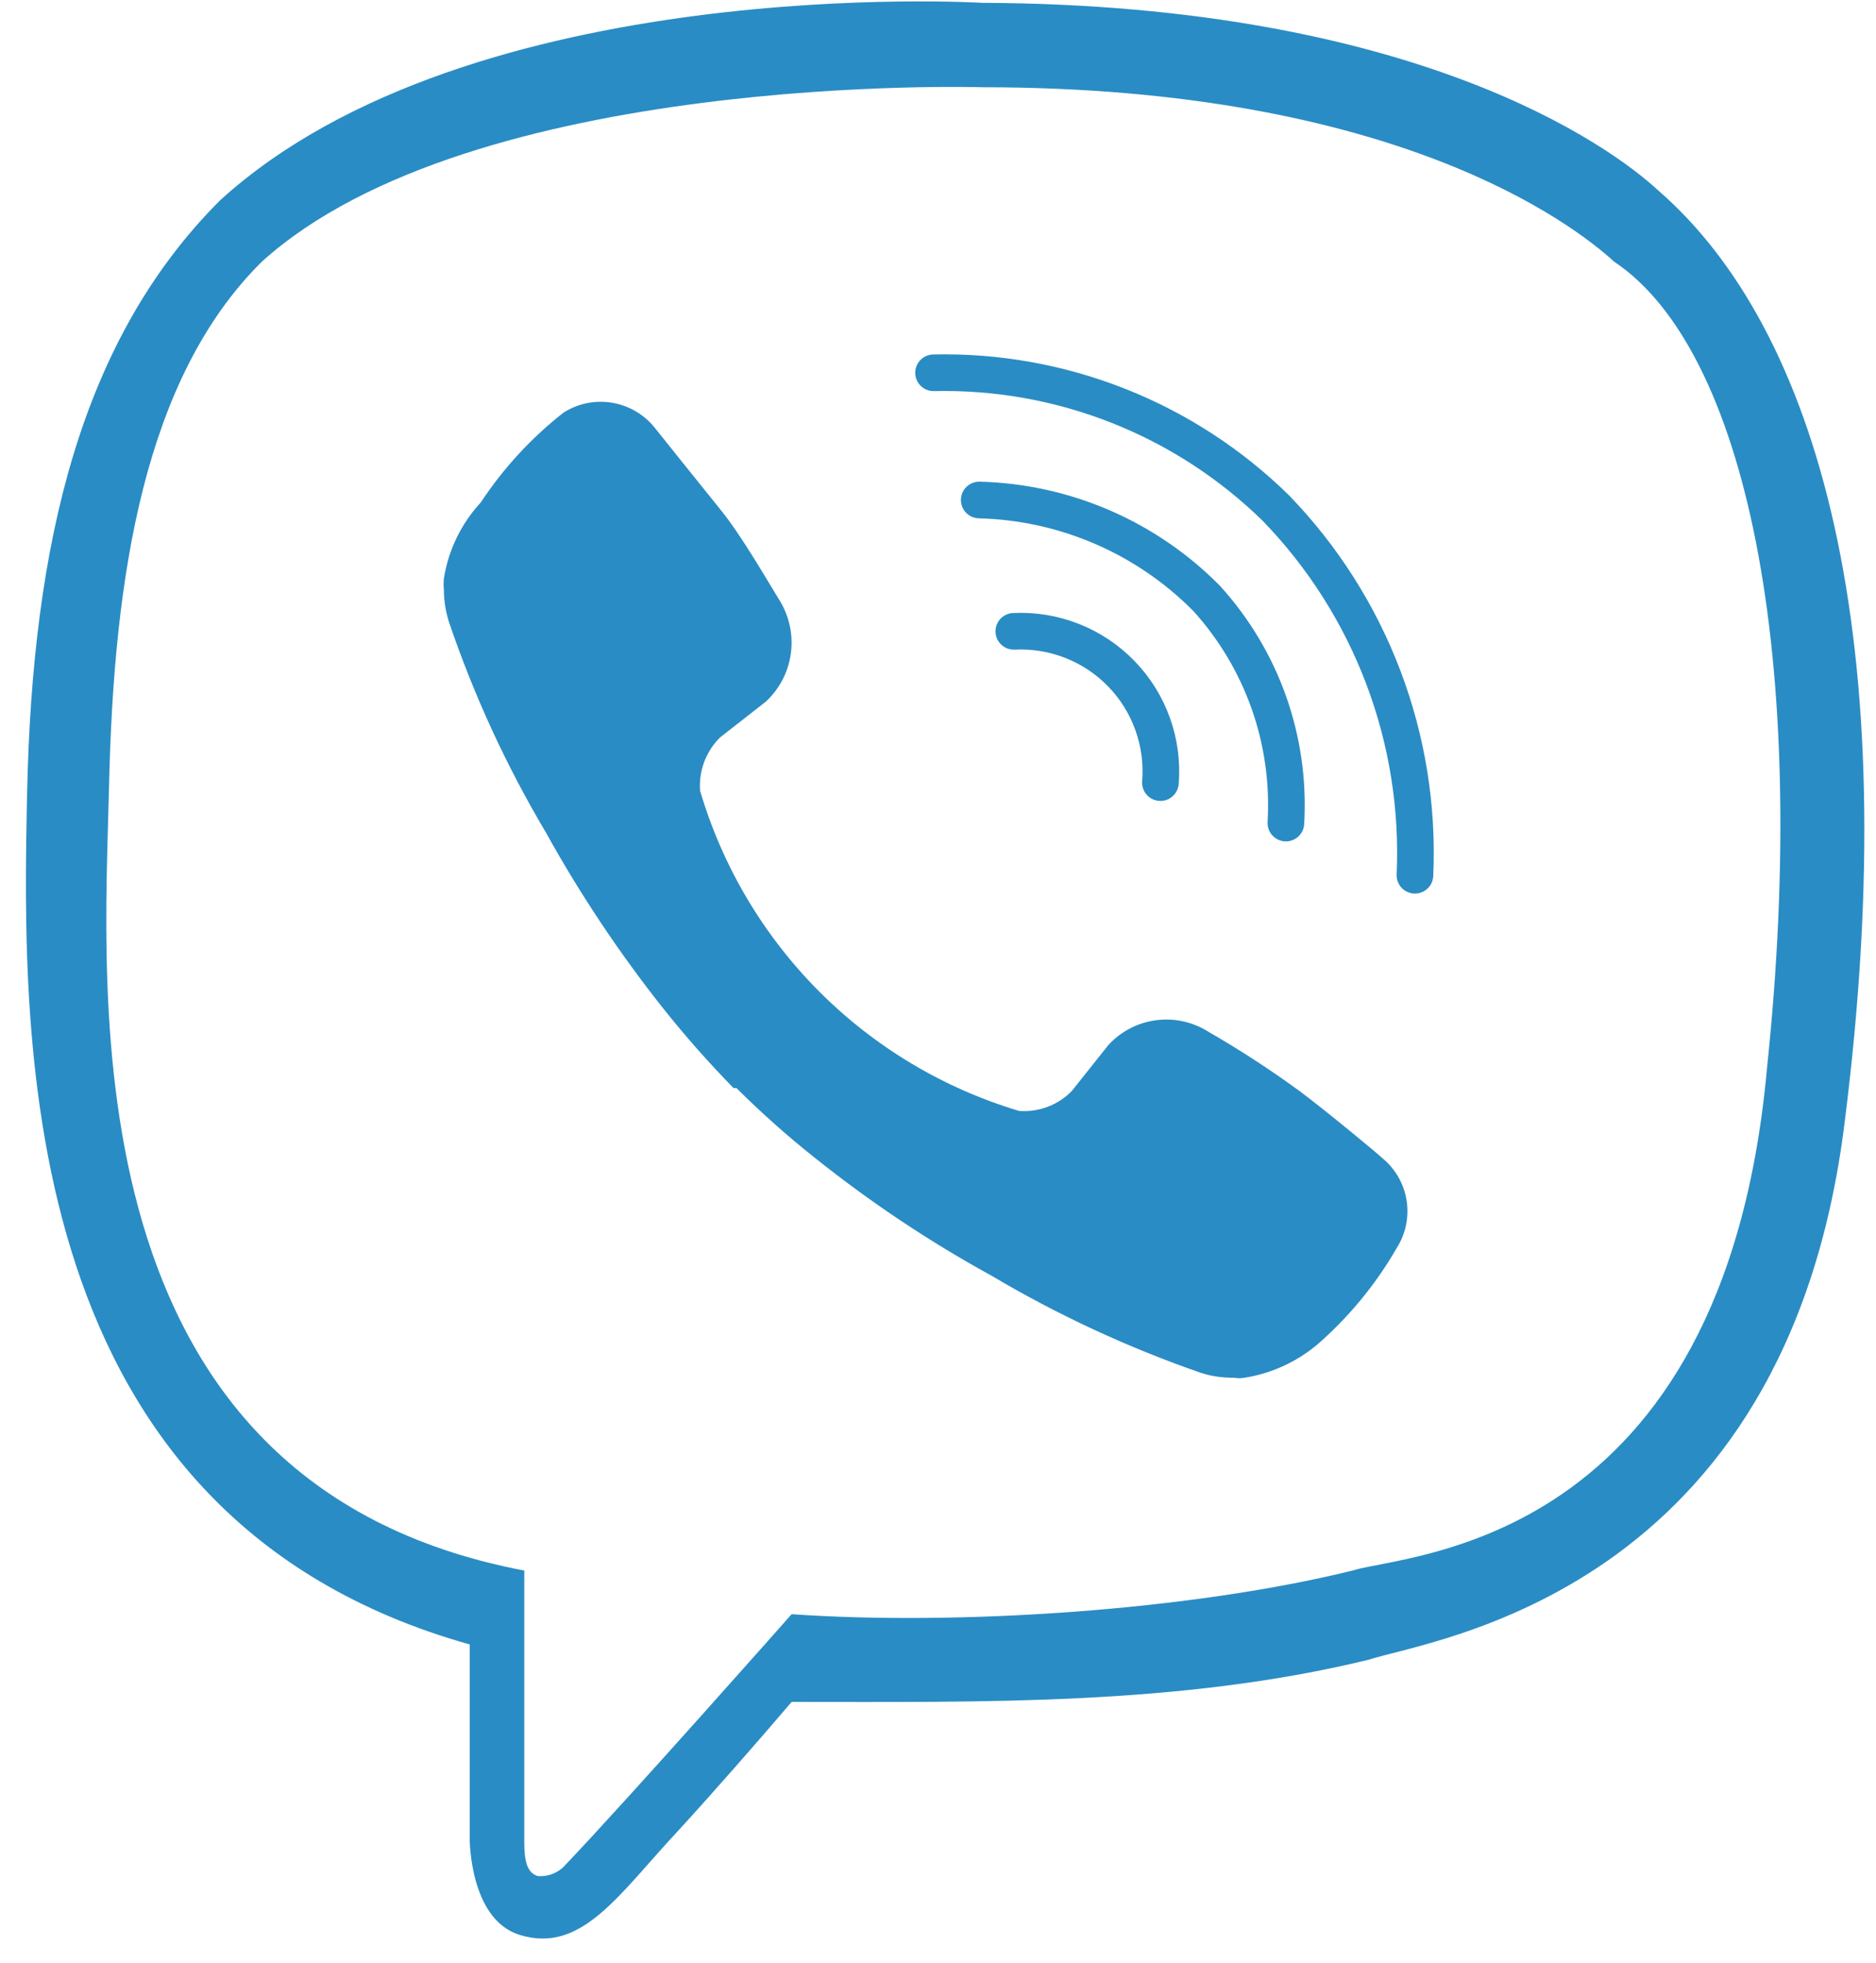
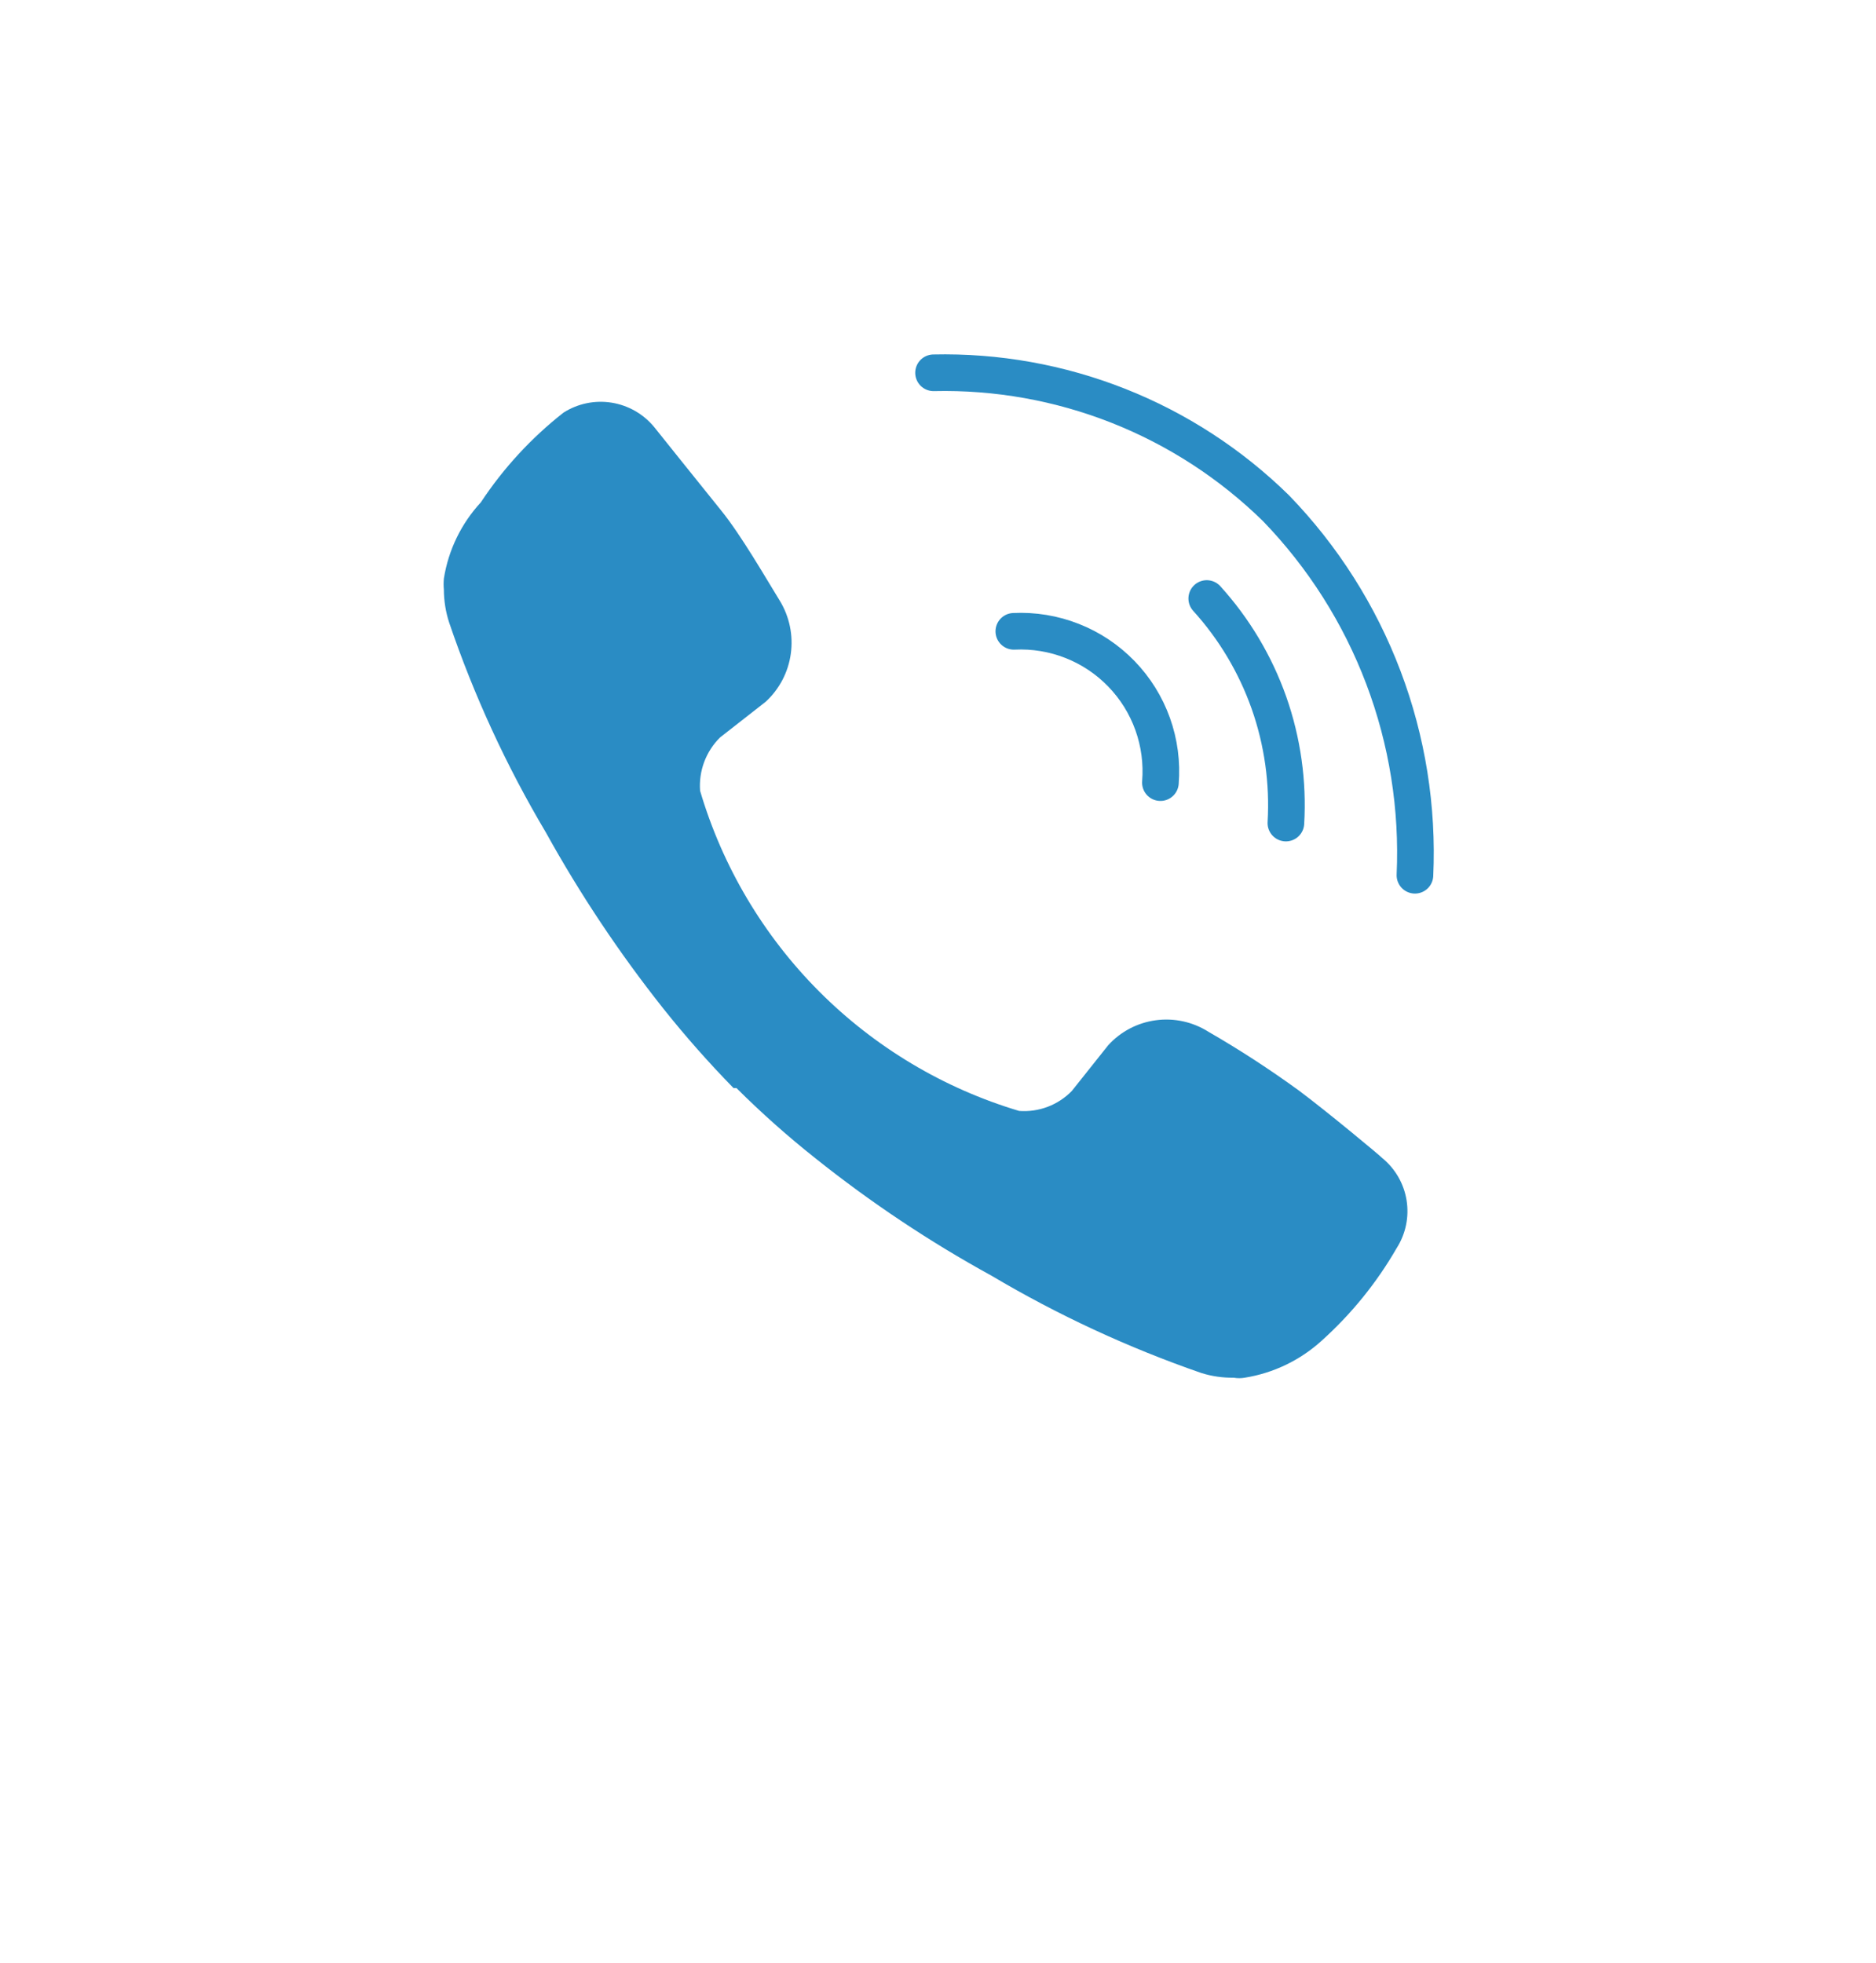
<svg xmlns="http://www.w3.org/2000/svg" width="43" height="45" viewBox="0 0 43 45" fill="none">
-   <path d="M38.008 4.365C36.906 3.344 32.444 0.105 22.513 0.065C22.513 0.065 10.794 -0.648 5.042 4.594C1.857 7.779 0.741 12.429 0.621 18.194C0.5 23.959 0.352 34.764 10.767 37.694V42.169C10.767 42.169 10.767 43.984 11.896 44.346C13.334 44.803 14.181 43.419 15.565 41.941C16.317 41.121 17.366 39.925 18.145 39.011C22.513 39.011 27.045 39.098 31.369 38.044C32.807 37.573 40.951 36.538 42.282 25.72C43.693 14.579 41.663 7.537 38.008 4.365ZM40.5 24.5C39.5 35.5 32.209 35.61 31 36C27.28 36.917 21.967 37.267 18.145 37C18.145 37 14.382 41.255 12.971 42.734C12.893 42.827 12.793 42.899 12.681 42.946C12.569 42.993 12.447 43.012 12.326 43.002C12.084 42.935 12.017 42.653 12.017 42.236C12.017 41.82 12.017 36 12.017 36C1.5 34 2.392 22.811 2.5 18C2.608 13.189 3.312 8.661 6 6C10.825 1.632 22.513 2 22.513 2C32.013 2 36.073 5.153 37 6C40 8 41.5 15 40.5 24.5Z" fill="#2A8CC4" />
  <path d="M26.598 17.939C26.635 17.483 26.574 17.025 26.42 16.595C26.266 16.165 26.021 15.772 25.703 15.444C25.385 15.116 25.001 14.859 24.576 14.692C24.151 14.524 23.695 14.449 23.238 14.471" stroke="#2A8CC4" stroke-width="0.84" stroke-linecap="round" stroke-linejoin="round" />
-   <path d="M29.474 18.866C29.529 17.93 29.397 16.993 29.086 16.109C28.774 15.226 28.289 14.413 27.66 13.719C26.279 12.32 24.41 11.51 22.445 11.461" stroke="#2A8CC4" stroke-width="0.84" stroke-linecap="round" stroke-linejoin="round" />
+   <path d="M29.474 18.866C29.529 17.93 29.397 16.993 29.086 16.109C28.774 15.226 28.289 14.413 27.66 13.719" stroke="#2A8CC4" stroke-width="0.84" stroke-linecap="round" stroke-linejoin="round" />
  <path d="M32.432 20.062C32.502 18.517 32.256 16.973 31.708 15.527C31.16 14.08 30.323 12.761 29.247 11.649C28.212 10.634 26.985 9.836 25.637 9.303C24.289 8.77 22.848 8.512 21.398 8.545" stroke="#2A8CC4" stroke-width="0.84" stroke-linecap="round" stroke-linejoin="round" />
  <path d="M23.358 25.464C23.581 25.481 23.804 25.449 24.013 25.37C24.222 25.291 24.411 25.167 24.567 25.007L25.401 23.959C25.686 23.645 26.073 23.442 26.493 23.386C26.914 23.329 27.34 23.423 27.699 23.65C28.412 24.061 29.102 24.51 29.768 24.994C30.4 25.464 31.677 26.526 31.677 26.54C31.977 26.783 32.178 27.128 32.24 27.51C32.302 27.892 32.221 28.283 32.013 28.609V28.609C31.555 29.404 30.974 30.12 30.292 30.733V30.733C29.8 31.18 29.188 31.474 28.532 31.579C28.447 31.594 28.361 31.594 28.276 31.579C28.026 31.583 27.776 31.547 27.537 31.472V31.472C25.862 30.892 24.25 30.145 22.726 29.241C21.307 28.462 19.959 27.563 18.694 26.553C18.059 26.05 17.454 25.512 16.88 24.94V24.94H16.813C16.245 24.359 15.706 23.749 15.2 23.113C14.195 21.845 13.296 20.497 12.512 19.081C11.608 17.559 10.865 15.946 10.295 14.27C10.216 14.027 10.175 13.773 10.174 13.517C10.166 13.432 10.166 13.347 10.174 13.262C10.277 12.608 10.572 12.001 11.021 11.515V11.515C11.538 10.732 12.178 10.037 12.916 9.458V9.458C13.244 9.249 13.637 9.168 14.021 9.23C14.405 9.292 14.753 9.493 14.999 9.794C14.999 9.794 16.074 11.138 16.531 11.703C16.988 12.267 17.552 13.248 17.875 13.772C18.096 14.136 18.185 14.564 18.126 14.986C18.068 15.407 17.865 15.795 17.552 16.084L16.504 16.904C16.344 17.062 16.22 17.254 16.141 17.465C16.062 17.676 16.03 17.902 16.047 18.127C16.559 19.861 17.496 21.441 18.772 22.722C20.049 24.003 21.625 24.946 23.358 25.464Z" fill="#2A8CC4" />
</svg>